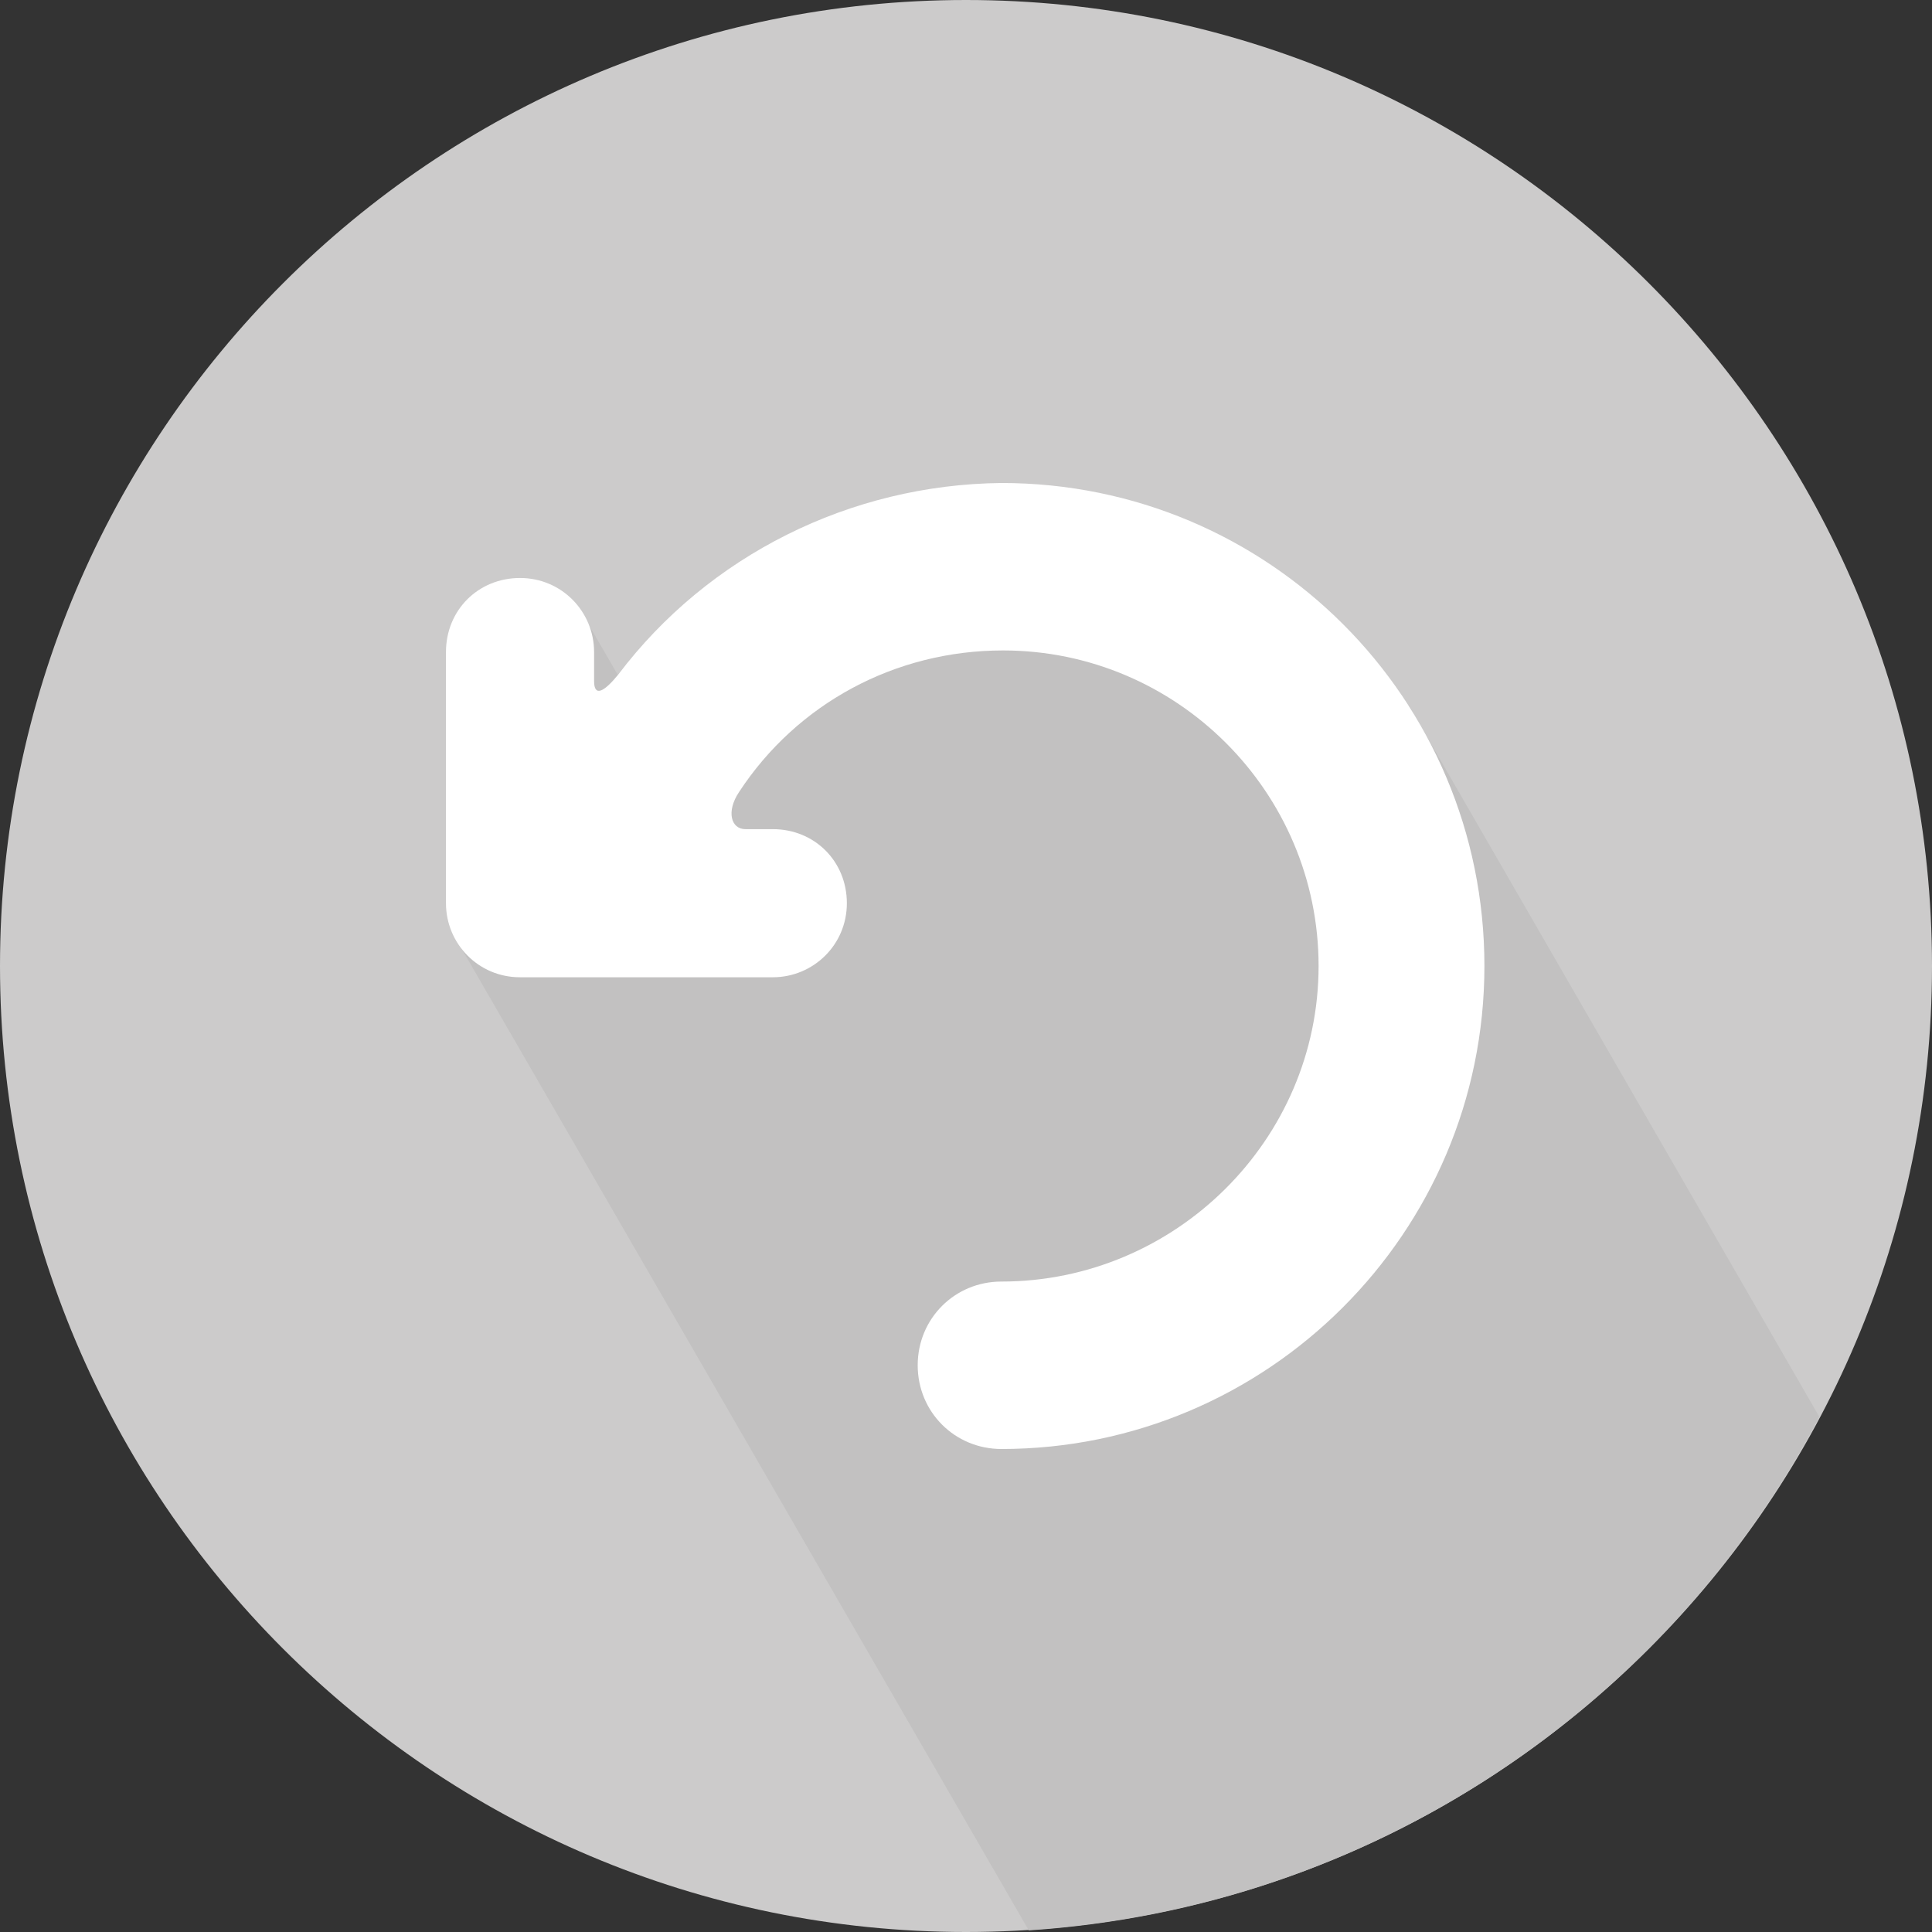
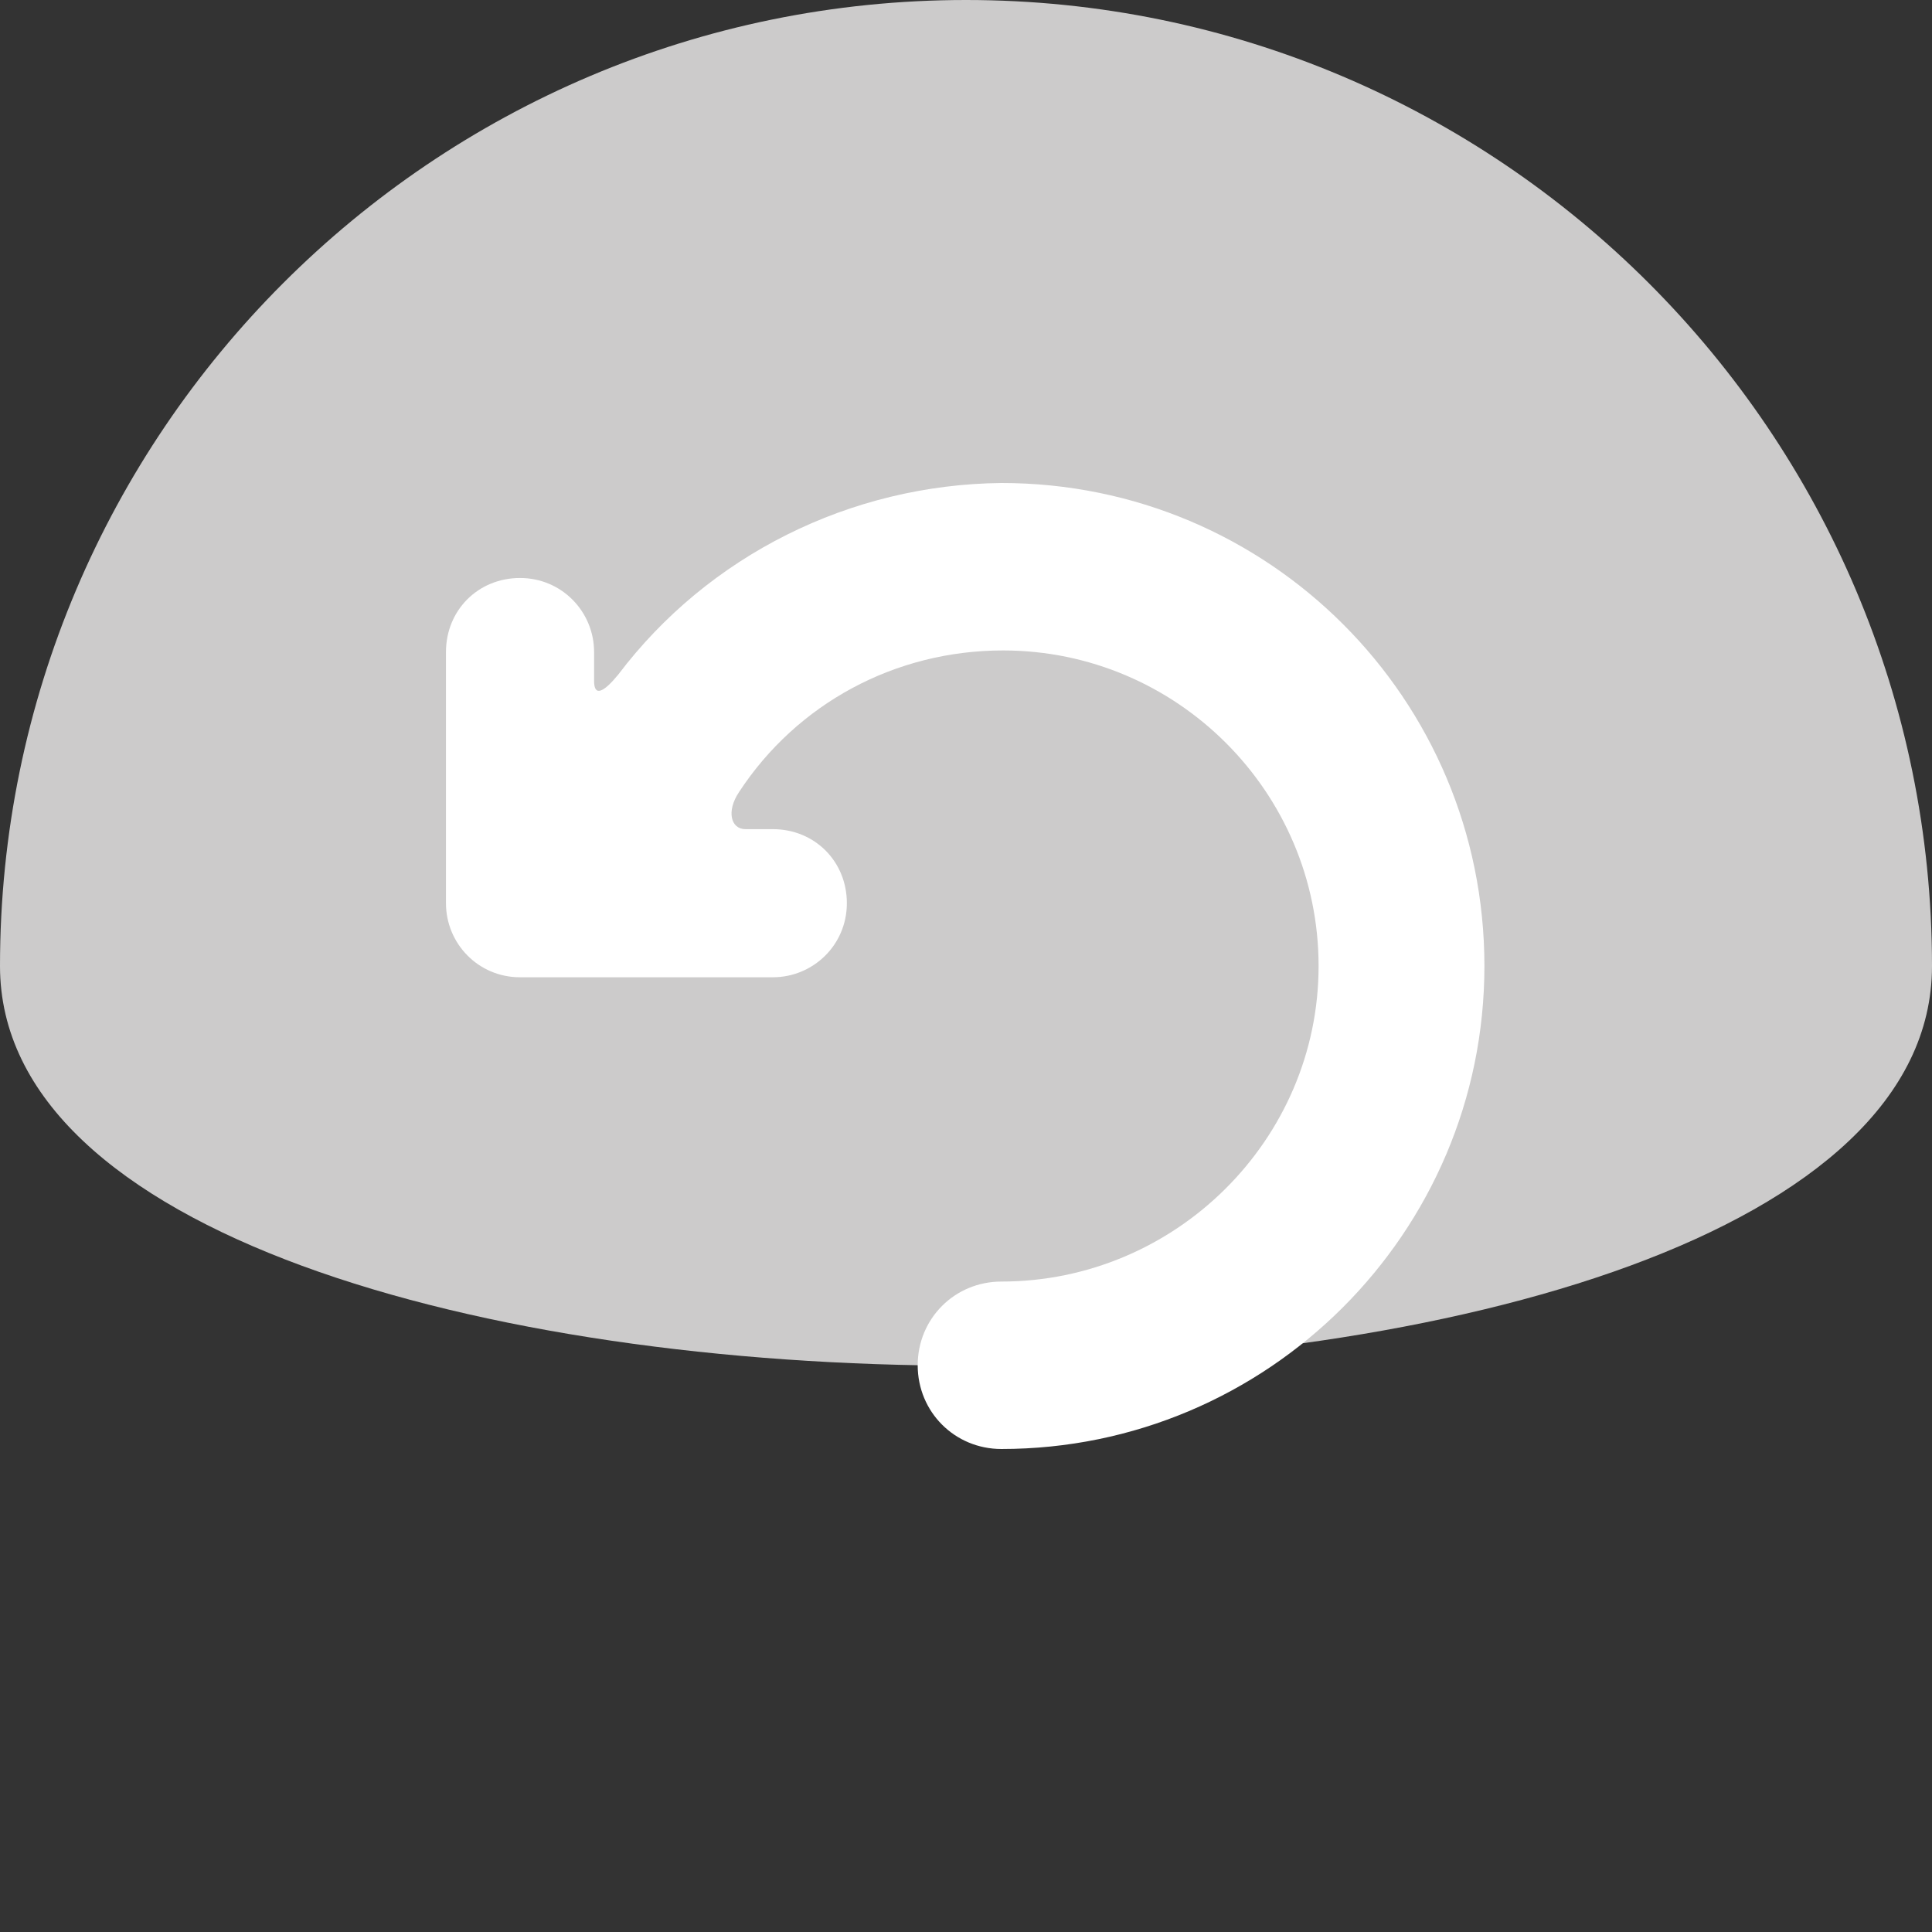
<svg xmlns="http://www.w3.org/2000/svg" enable-background="new 0 0 120 120" version="1.1" viewBox="0 0 120 120" xml:space="preserve">
  <rect x="0" y="0" width="120" height="120" fill="#333333" stroke="none" />
  <style type="text/css">
	.st0{fill:#CCCBCB;}
	.st1{fill:#C2C1C1;}
	.st2{fill:#FFFFFF;}
</style>
-   <path class="st0" d="M60,0c33.1,0,60,26.9,60,60s-26.9,60-60,60S0,93.1,0,60S26.9,0,60,0z" />
-   <path class="st1" d="m63.9 119.9c21.3-1.4 39.6-13.9 49.1-31.9l-25.5-44.2-31.4-7.3-14.2 11.5-5.8-10-7.8 4.5 6.5 11.3-6.2 5 35.3 61.1z" />
+   <path class="st0" d="M60,0c33.1,0,60,26.9,60,60S0,93.1,0,60S26.9,0,60,0z" />
  <path class="st2" d="m38.4 41.9c-0.9 1.1-1.5 1.4-1.5 0.4v-1.8c0-2.5-2-4.6-4.6-4.6s-4.6 2-4.6 4.6v15.6c0 2.5 2 4.6 4.6 4.6h15.7c2.5 0 4.6-2 4.6-4.6s-2-4.6-4.6-4.6h-1.7c-0.9 0-1.2-1.1-0.4-2.3 3.6-5.5 9.7-8.8 16.4-8.8 10.8 0 19.6 8.8 19.6 19.6s-8.9 19.6-19.7 19.6c-2.9 0-5.2 2.3-5.2 5.2s2.3 5.2 5.2 5.2c16.5 0 30-13.4 30-30s-13.4-30-30-30c-9.4 0.1-18.2 4.5-23.8 11.9z" />
</svg>